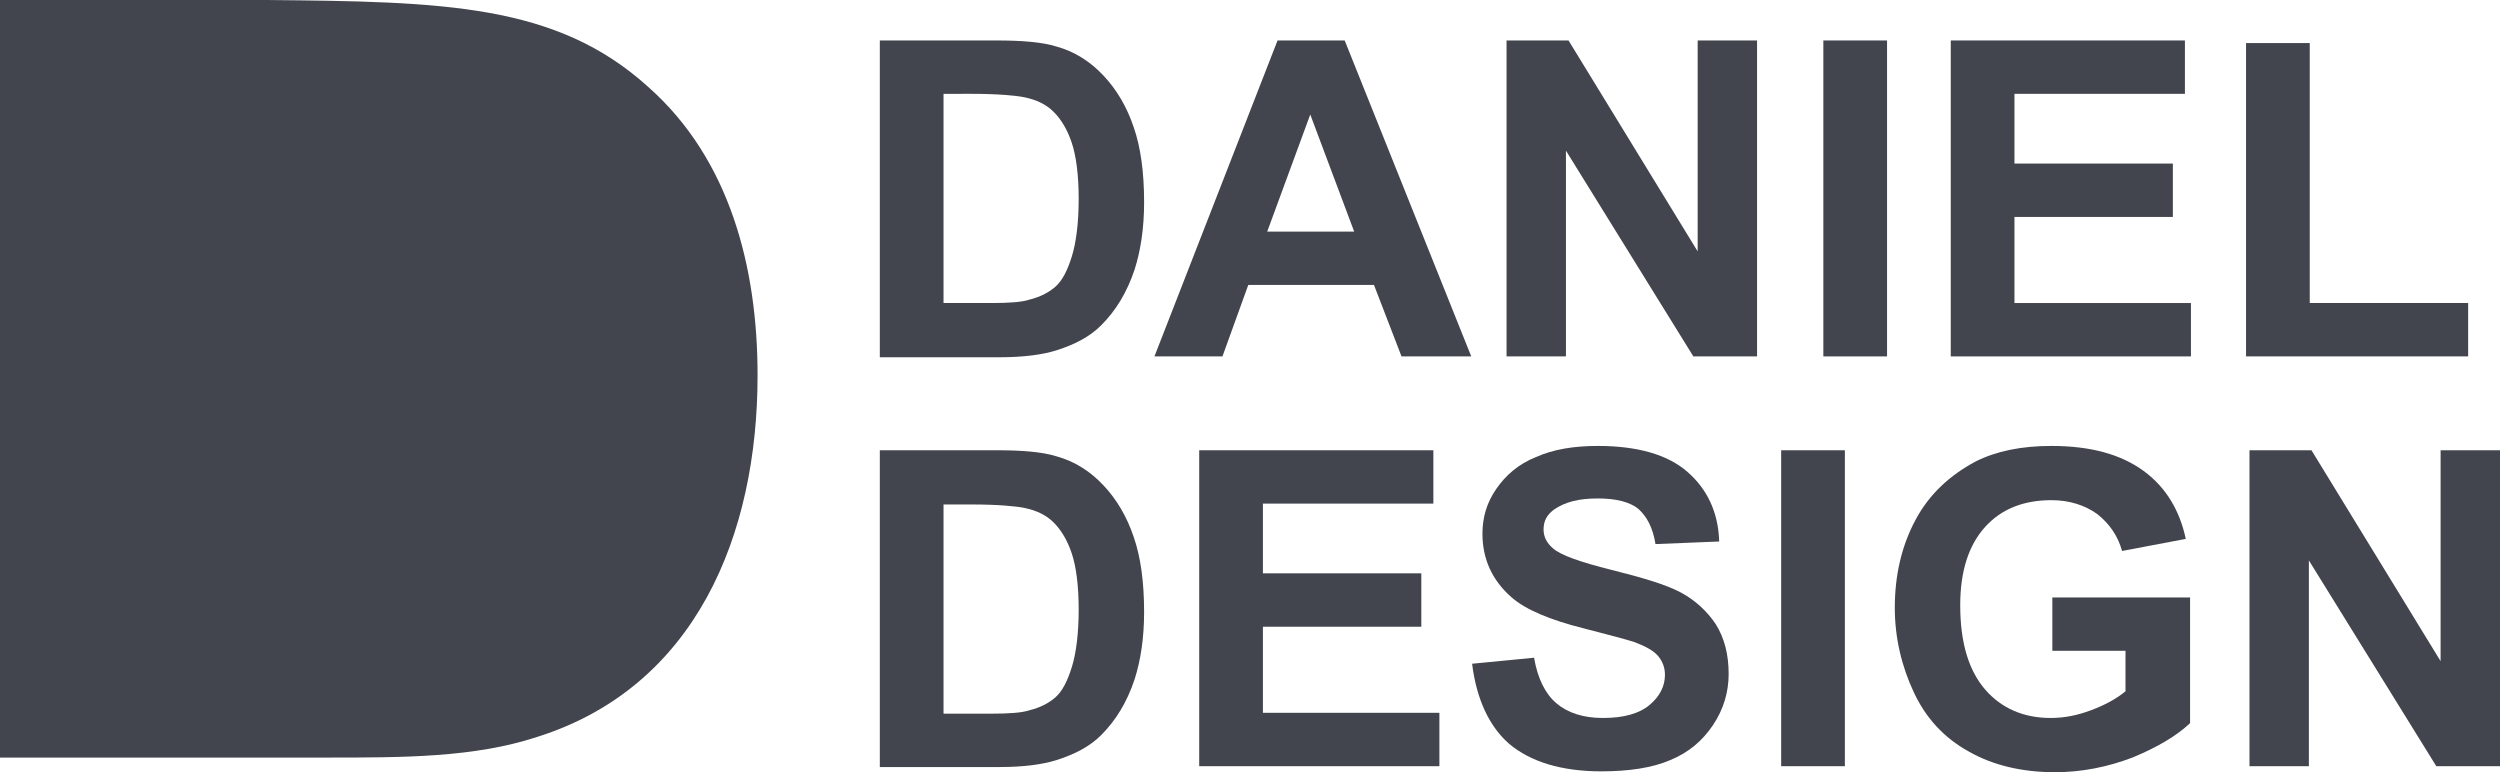
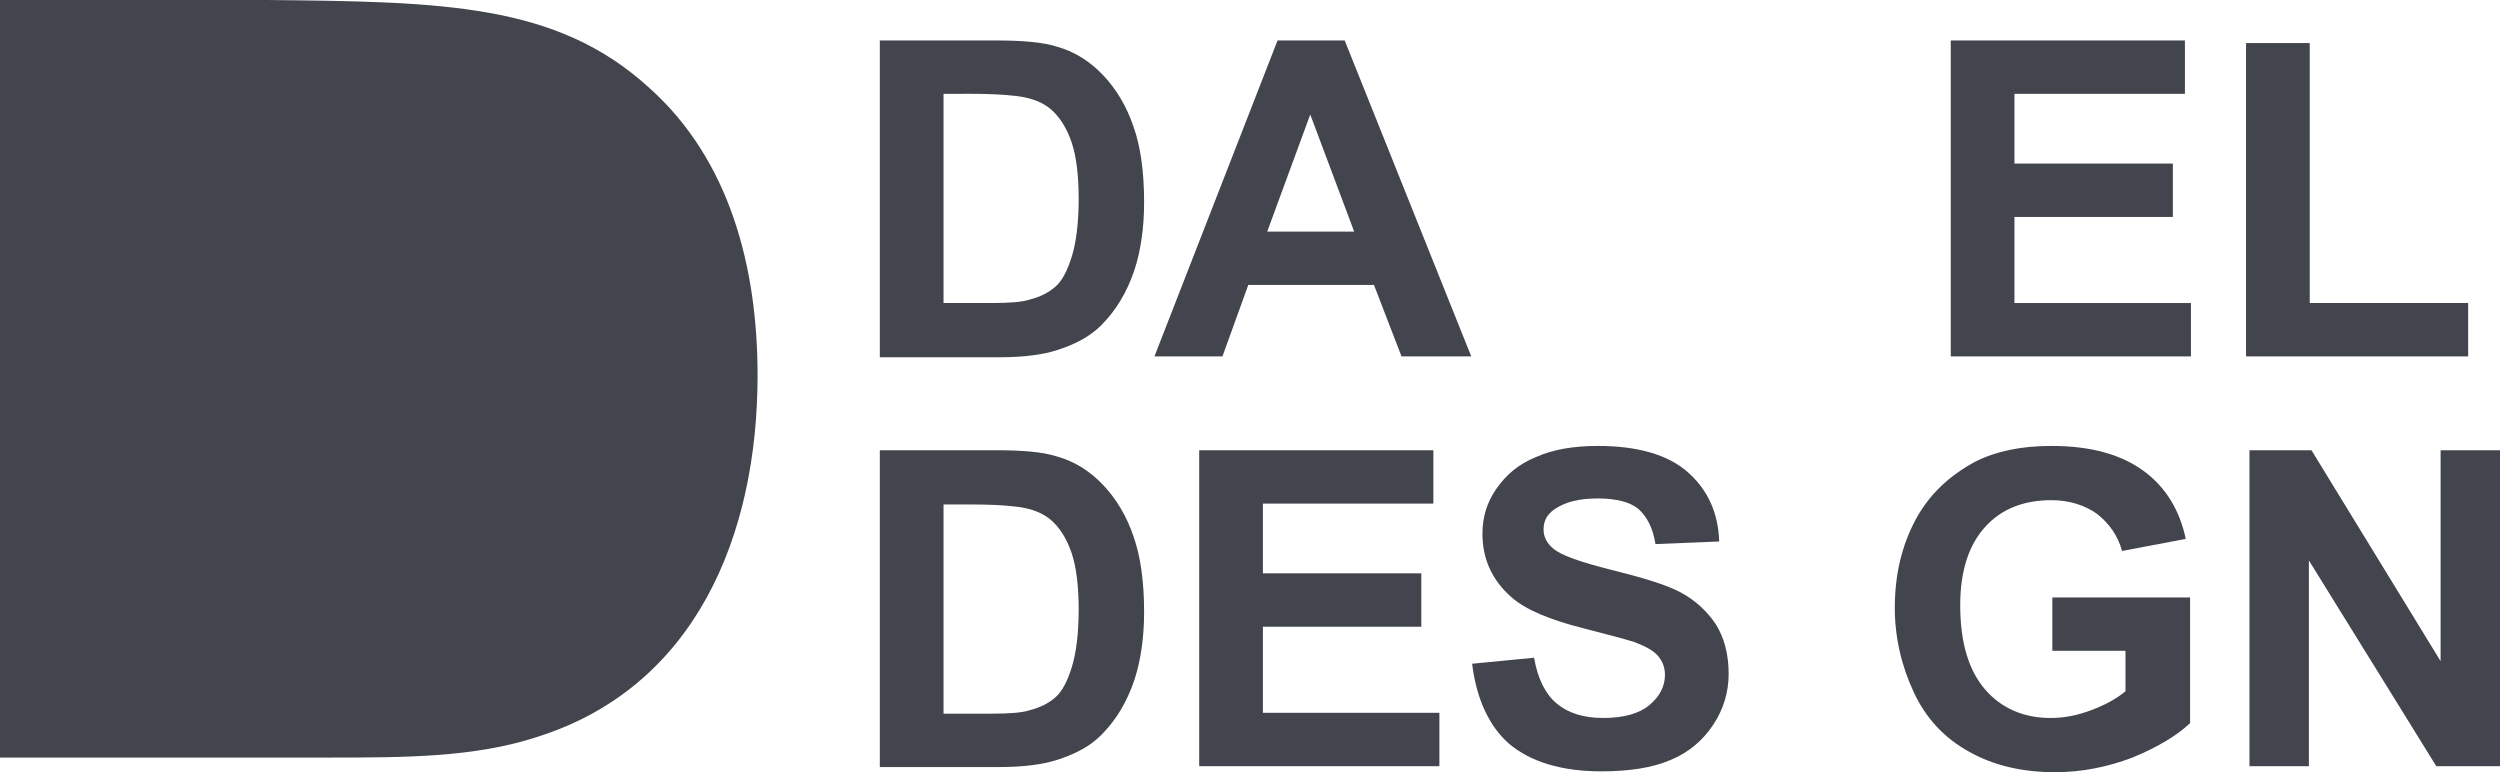
<svg xmlns="http://www.w3.org/2000/svg" version="1.1" id="Ebene_1" x="0px" y="0px" viewBox="0 0 290.4 89.7" style="enable-background:new 0 0 290.4 89.7;" xml:space="preserve">
  <style type="text/css">
	.st0{fill:#42454D;}
</style>
  <g>
    <path class="st0" d="M102.2,4.7h13.5c3.1,0,5.4,0.2,7,0.7c2.2,0.6,4,1.8,5.5,3.4c1.5,1.6,2.7,3.6,3.5,6c0.8,2.3,1.2,5.2,1.2,8.7   c0,3-0.4,5.6-1.1,7.8c-0.9,2.7-2.2,4.8-3.9,6.5c-1.3,1.3-3,2.2-5.2,2.9c-1.6,0.5-3.8,0.8-6.6,0.8h-13.9V4.7z M109.6,10.9v24.3h5.5   c2.1,0,3.6-0.1,4.5-0.4c1.2-0.3,2.2-0.8,3-1.5c0.8-0.7,1.4-1.9,1.9-3.5s0.8-3.9,0.8-6.7c0-2.8-0.3-5-0.8-6.5   c-0.5-1.5-1.2-2.7-2.1-3.6c-0.9-0.9-2-1.4-3.4-1.7c-1-0.2-3.1-0.4-6.1-0.4H109.6z" />
    <path class="st0" d="M170.9,41.4h-8.1l-3.2-8.3H145l-3,8.3h-7.9l14.3-36.7h7.8L170.9,41.4z M157.3,26.9l-5.1-13.6l-5,13.6H157.3z" />
-     <path class="st0" d="M175,41.4V4.7h7.2l15,24.5V4.7h6.9v36.7h-7.4l-14.8-23.9v23.9H175z" />
-     <path class="st0" d="M211.8,41.4V4.7h7.4v36.7H211.8z" />
+     <path class="st0" d="M211.8,41.4V4.7v36.7H211.8z" />
    <path class="st0" d="M226.6,41.4V4.7h27.2v6.2H234v8.1h18.4v6.2H234v10h20.5v6.2H226.6z" />
    <path class="st0" d="M260.9,41.4V5h7.4v30.2h18.4v6.2H260.9z" />
  </g>
  <g>
    <path class="st0" d="M102.2,52.3h13.5c3.1,0,5.4,0.2,7,0.7c2.2,0.6,4,1.8,5.5,3.4c1.5,1.6,2.7,3.6,3.5,6c0.8,2.3,1.2,5.2,1.2,8.7   c0,3-0.4,5.6-1.1,7.8c-0.9,2.7-2.2,4.8-3.9,6.5c-1.3,1.3-3,2.2-5.2,2.9c-1.6,0.5-3.8,0.8-6.6,0.8h-13.9V52.3z M109.6,58.6v24.3h5.5   c2.1,0,3.6-0.1,4.5-0.4c1.2-0.3,2.2-0.8,3-1.5c0.8-0.7,1.4-1.9,1.9-3.5c0.5-1.6,0.8-3.9,0.8-6.7c0-2.8-0.3-5-0.8-6.5   c-0.5-1.5-1.2-2.7-2.1-3.6c-0.9-0.9-2-1.4-3.4-1.7c-1-0.2-3.1-0.4-6.1-0.4H109.6z" />
    <path class="st0" d="M139.3,89.1V52.3h27.2v6.2h-19.8v8.1h18.4v6.2h-18.4v10h20.5v6.2H139.3z" />
    <path class="st0" d="M171,77.1l7.2-0.7c0.4,2.4,1.3,4.2,2.6,5.3c1.3,1.1,3.1,1.7,5.4,1.7c2.4,0,4.2-0.5,5.4-1.5s1.8-2.2,1.8-3.5   c0-0.9-0.3-1.6-0.8-2.2c-0.5-0.6-1.4-1.1-2.7-1.6c-0.9-0.3-2.8-0.8-5.9-1.6c-4-1-6.8-2.2-8.4-3.6c-2.3-2-3.4-4.5-3.4-7.4   c0-1.9,0.5-3.6,1.6-5.2c1.1-1.6,2.6-2.9,4.6-3.7c2-0.9,4.4-1.3,7.2-1.3c4.6,0,8.1,1,10.4,3c2.3,2,3.6,4.7,3.7,8.1l-7.4,0.3   c-0.3-1.9-1-3.2-2-4.1c-1-0.8-2.6-1.2-4.7-1.2c-2.2,0-3.8,0.4-5.1,1.3c-0.8,0.6-1.2,1.3-1.2,2.3c0,0.9,0.4,1.6,1.1,2.2   c0.9,0.8,3.2,1.6,6.8,2.5c3.6,0.9,6.3,1.7,8,2.6c1.7,0.9,3.1,2.2,4.1,3.7c1,1.6,1.5,3.5,1.5,5.8c0,2.1-0.6,4.1-1.8,5.9   c-1.2,1.8-2.8,3.2-5,4.1c-2.1,0.9-4.8,1.3-8,1.3c-4.6,0-8.2-1.1-10.7-3.2C173,84.4,171.5,81.2,171,77.1z" />
-     <path class="st0" d="M206.9,89.1V52.3h7.4v36.7H206.9z" />
    <path class="st0" d="M238.4,75.6v-6.2h16V84c-1.6,1.5-3.8,2.8-6.7,4c-2.9,1.1-5.9,1.7-9,1.7c-3.8,0-7.2-0.8-10-2.4   c-2.9-1.6-5-3.9-6.4-6.9c-1.4-3-2.2-6.3-2.2-9.8c0-3.8,0.8-7.2,2.4-10.2c1.6-3,4-5.2,7-6.8c2.4-1.2,5.3-1.8,8.8-1.8   c4.6,0,8.1,1,10.7,2.9c2.6,1.9,4.2,4.6,4.9,7.9l-7.4,1.4c-0.5-1.8-1.5-3.2-2.9-4.3c-1.4-1-3.2-1.6-5.3-1.6c-3.2,0-5.8,1-7.7,3.1   c-1.9,2.1-2.9,5.1-2.9,9.1c0,4.4,1,7.6,2.9,9.8c1.9,2.2,4.5,3.3,7.6,3.3c1.6,0,3.1-0.3,4.7-0.9c1.6-0.6,2.9-1.3,4-2.2v-4.7H238.4z" />
    <path class="st0" d="M261.3,89.1V52.3h7.2l15,24.5V52.3h6.9v36.7H283l-14.8-23.9v23.9H261.3z" />
  </g>
  <g>
    <path class="st0" d="M31,0H0v88h38c8.9,0,17.1,0,24.4-2.4C80.8,79.8,88,62.2,88,43.6c0-12.5-3.2-25.1-12.7-33.5   C64.6,0.4,51.4,0.2,31,0" />
  </g>
</svg>